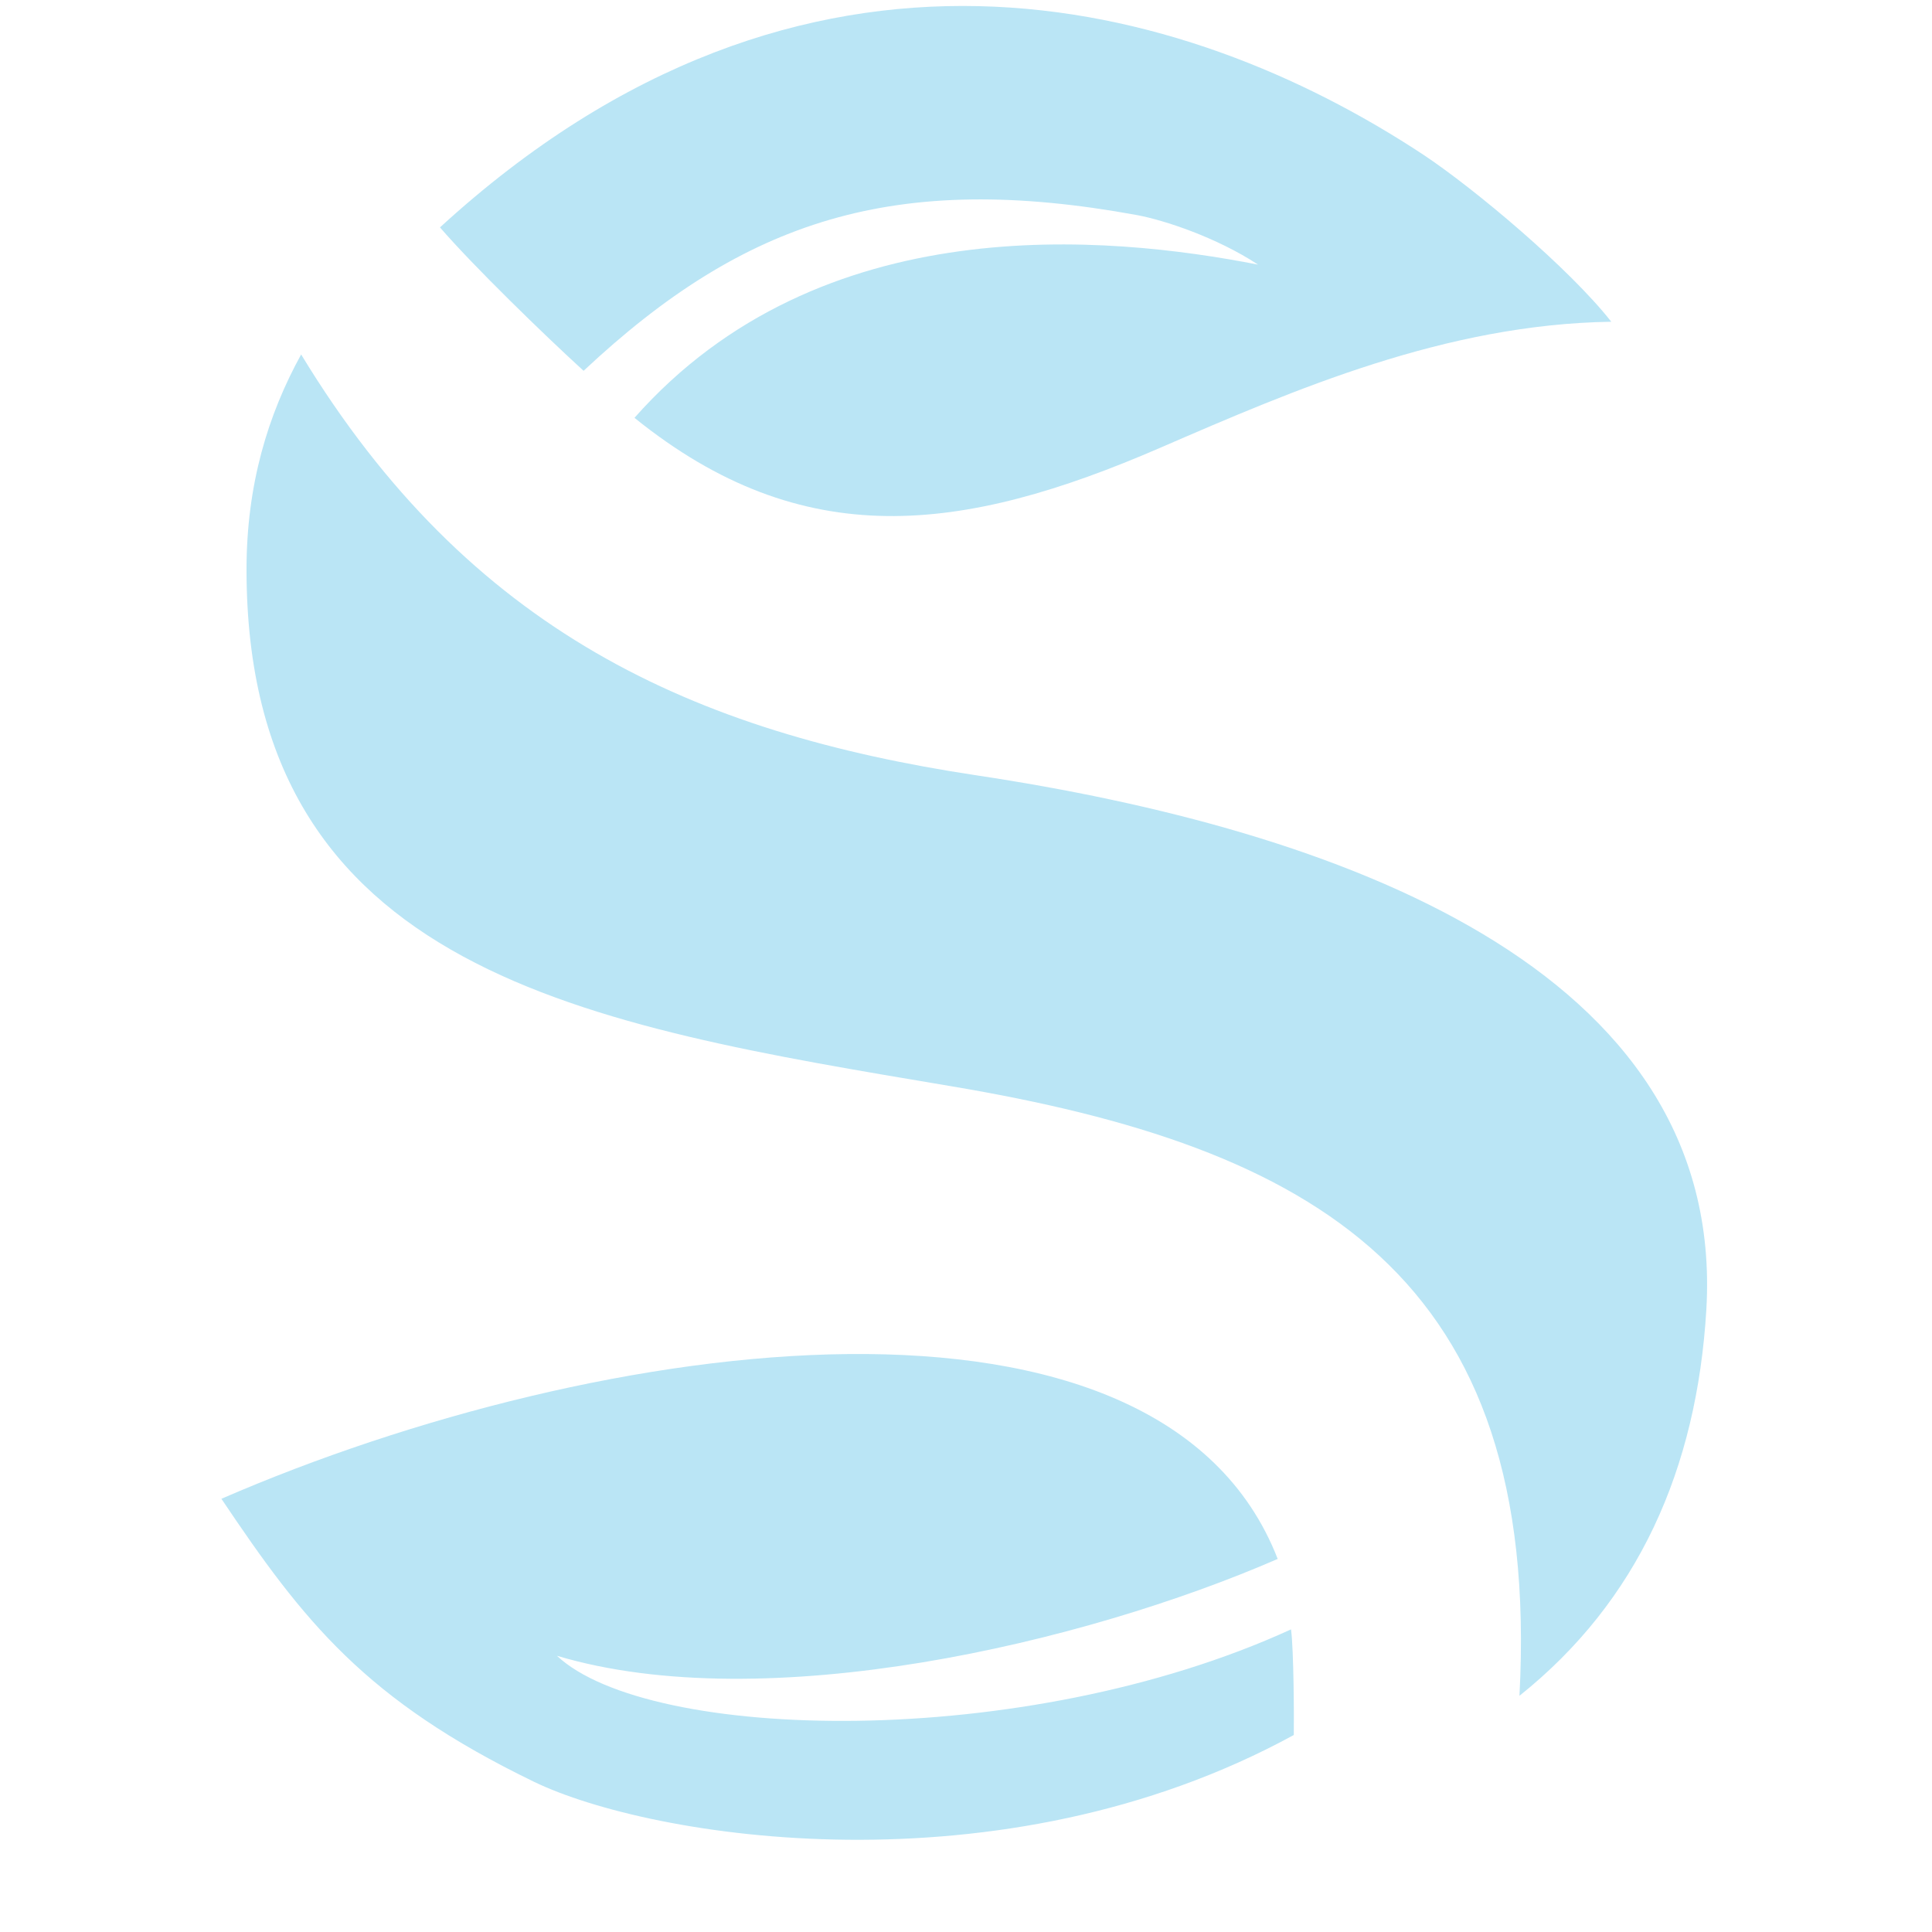
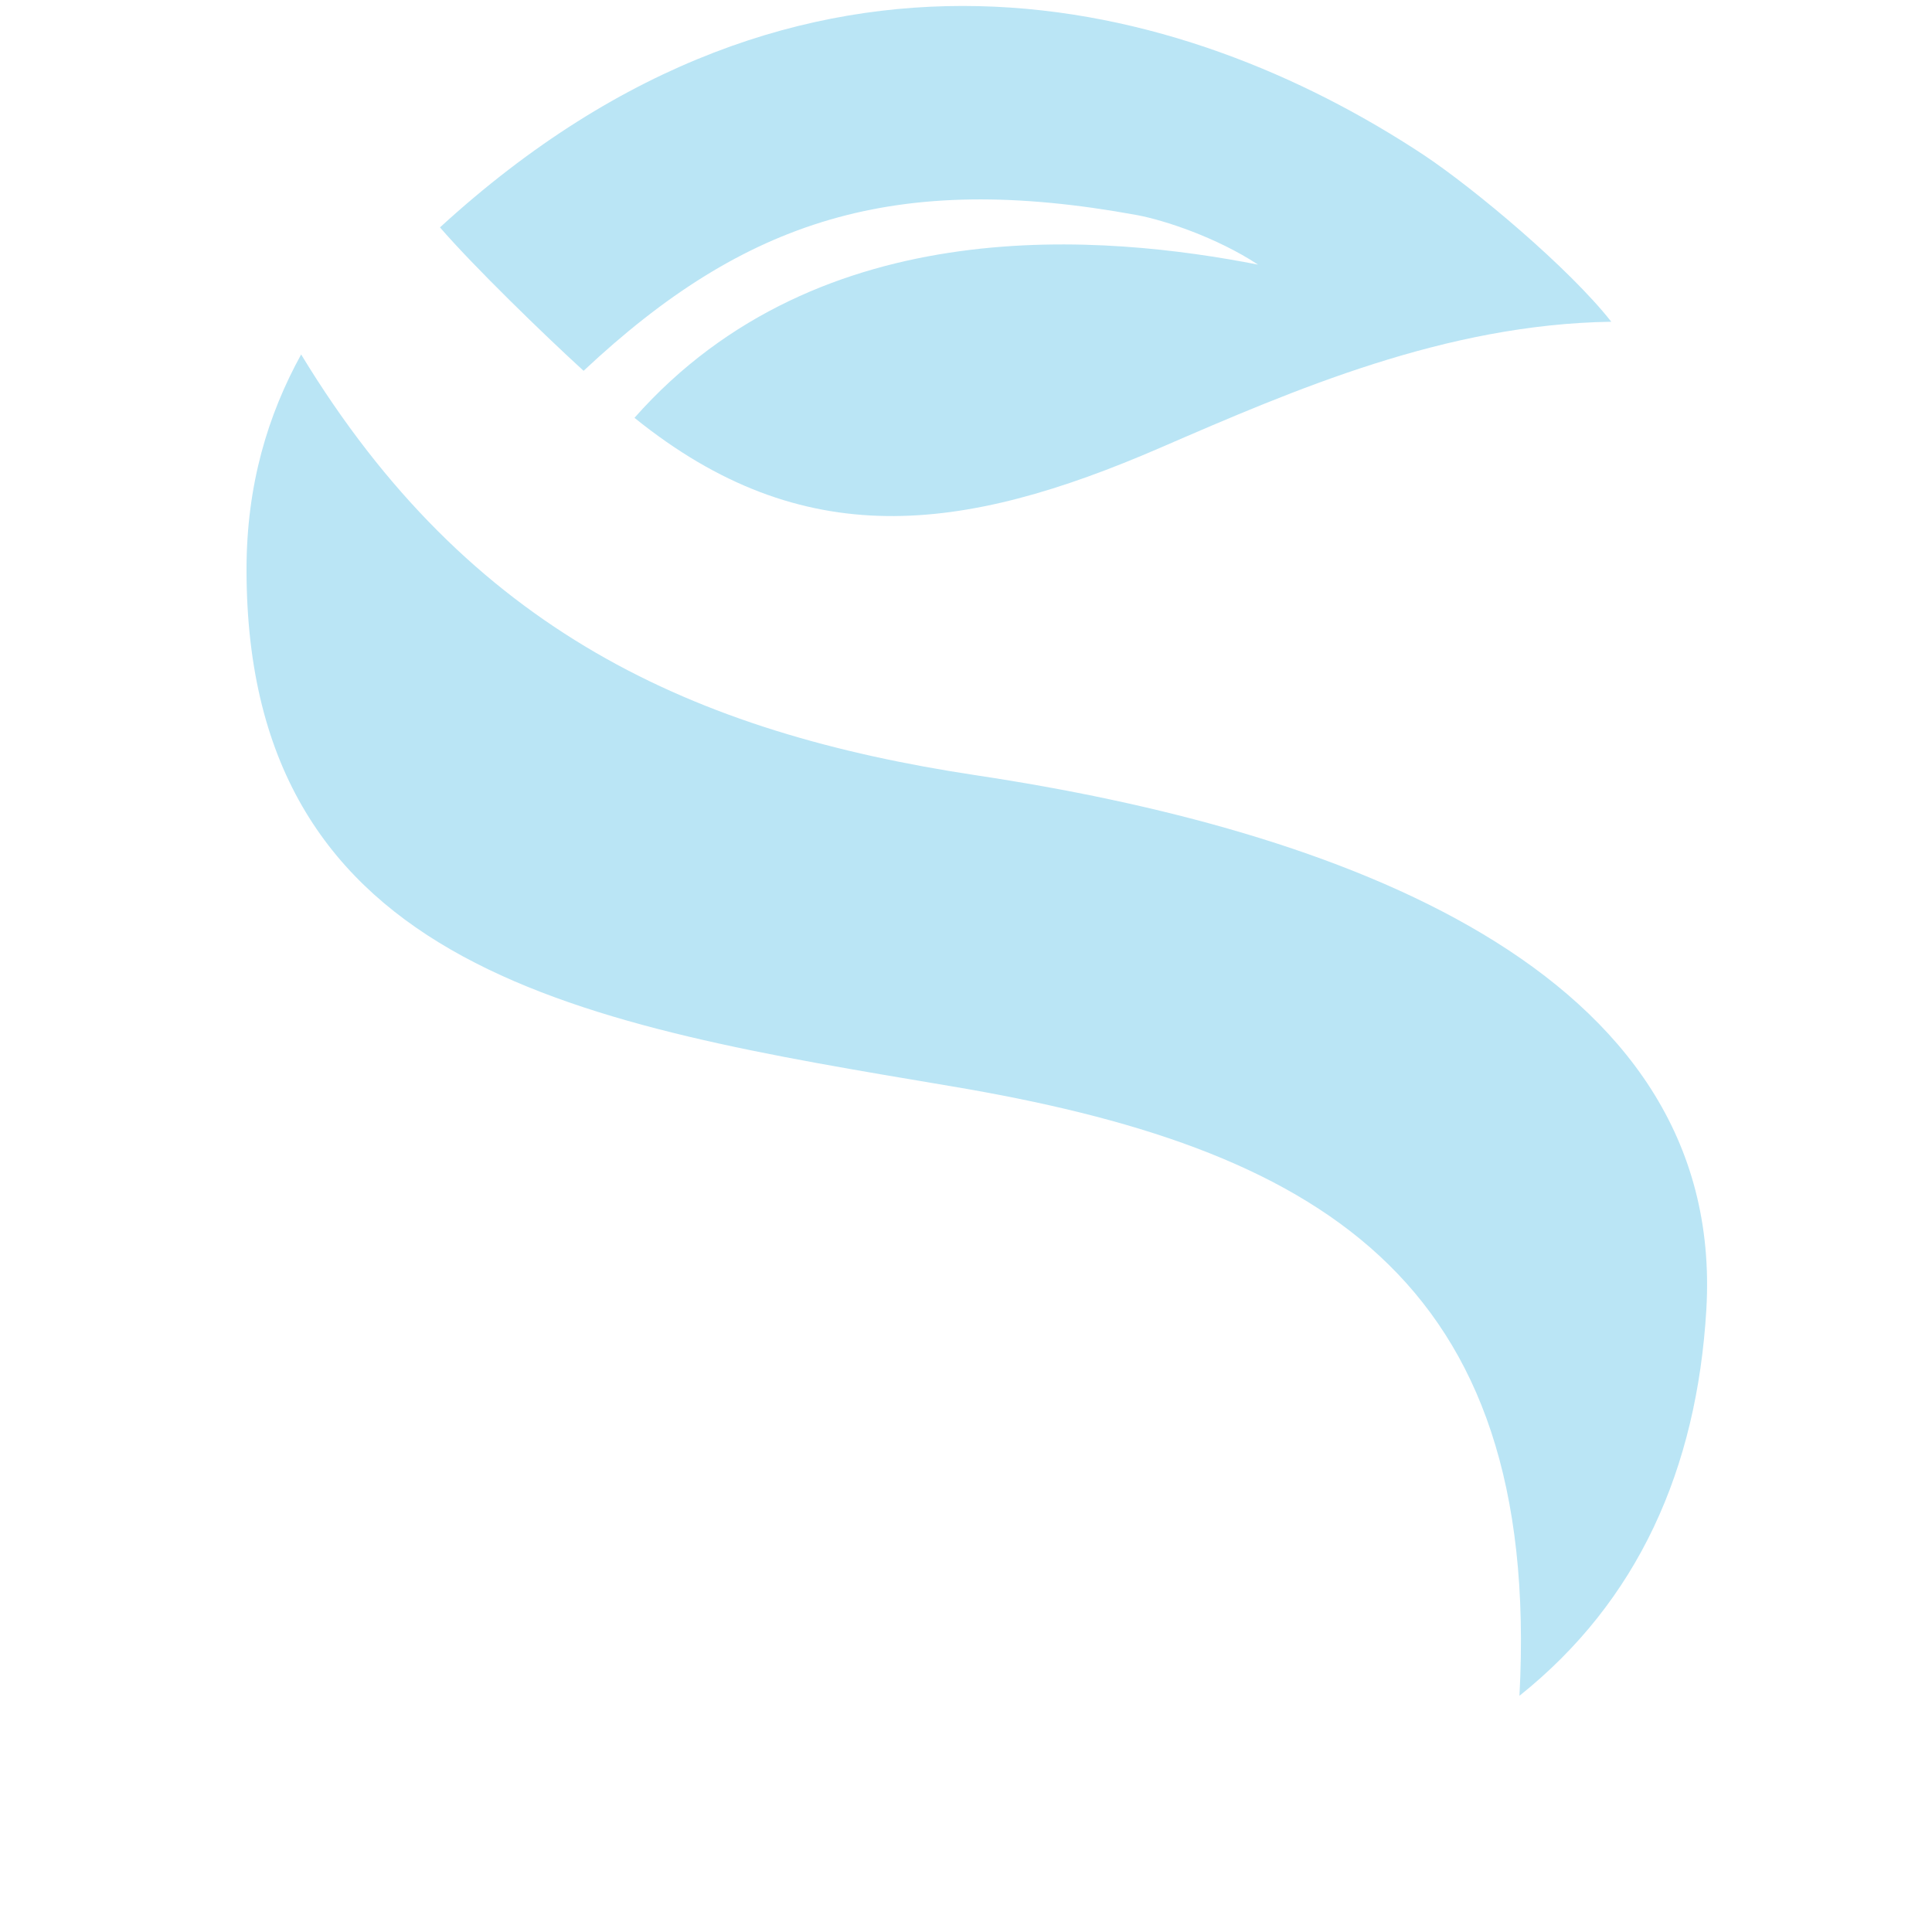
<svg xmlns="http://www.w3.org/2000/svg" version="1.0" preserveAspectRatio="xMidYMid meet" height="40" viewBox="0 0 30 30" zoomAndPan="magnify" width="40">
  <path fill-rule="nonzero" fill-opacity="1" d="M 15.16 12.039 C 10.766 11.375 7.285 9.801 4.676 5.504 C 4.16 6.441 3.828 7.527 3.828 8.844 C 3.828 15.113 9.141 15.918 14.77 16.867 C 20.398 17.812 23.941 19.797 23.594 26.332 C 25.434 24.863 26.348 22.816 26.496 20.336 C 26.809 15.012 20.711 12.875 15.16 12.039 Z M 15.16 12.039" fill="#bae5f5" />
  <path fill-rule="nonzero" fill-opacity="1" d="M 22.113 2.41 C 18.375 -0.062 12.5 -1.664 6.832 3.531 C 7.348 4.129 8.445 5.195 9.062 5.758 C 11.566 3.41 13.898 2.652 17.656 3.34 C 18.078 3.418 18.895 3.688 19.535 4.109 C 17.195 3.652 12.742 3.219 9.852 6.488 C 12.465 8.598 14.934 8.289 18.016 6.953 C 20.098 6.051 22.441 5.035 25.02 4.996 C 24.363 4.16 22.898 2.934 22.113 2.41 Z M 22.113 2.41" fill="#bae5f5" />
-   <path fill-rule="nonzero" fill-opacity="1" d="M 8.648 25.711 C 10.074 27.047 15.891 27.203 20.047 25.301 C 20.09 25.621 20.094 26.68 20.09 26.941 C 15.527 29.434 10.105 28.543 8.293 27.668 C 5.672 26.398 4.715 25.176 3.438 23.273 C 9.332 20.715 18.02 19.527 19.84 24.207 C 16.82 25.52 11.883 26.676 8.648 25.711 Z M 8.648 25.711" fill="#bae5f5" />
</svg>